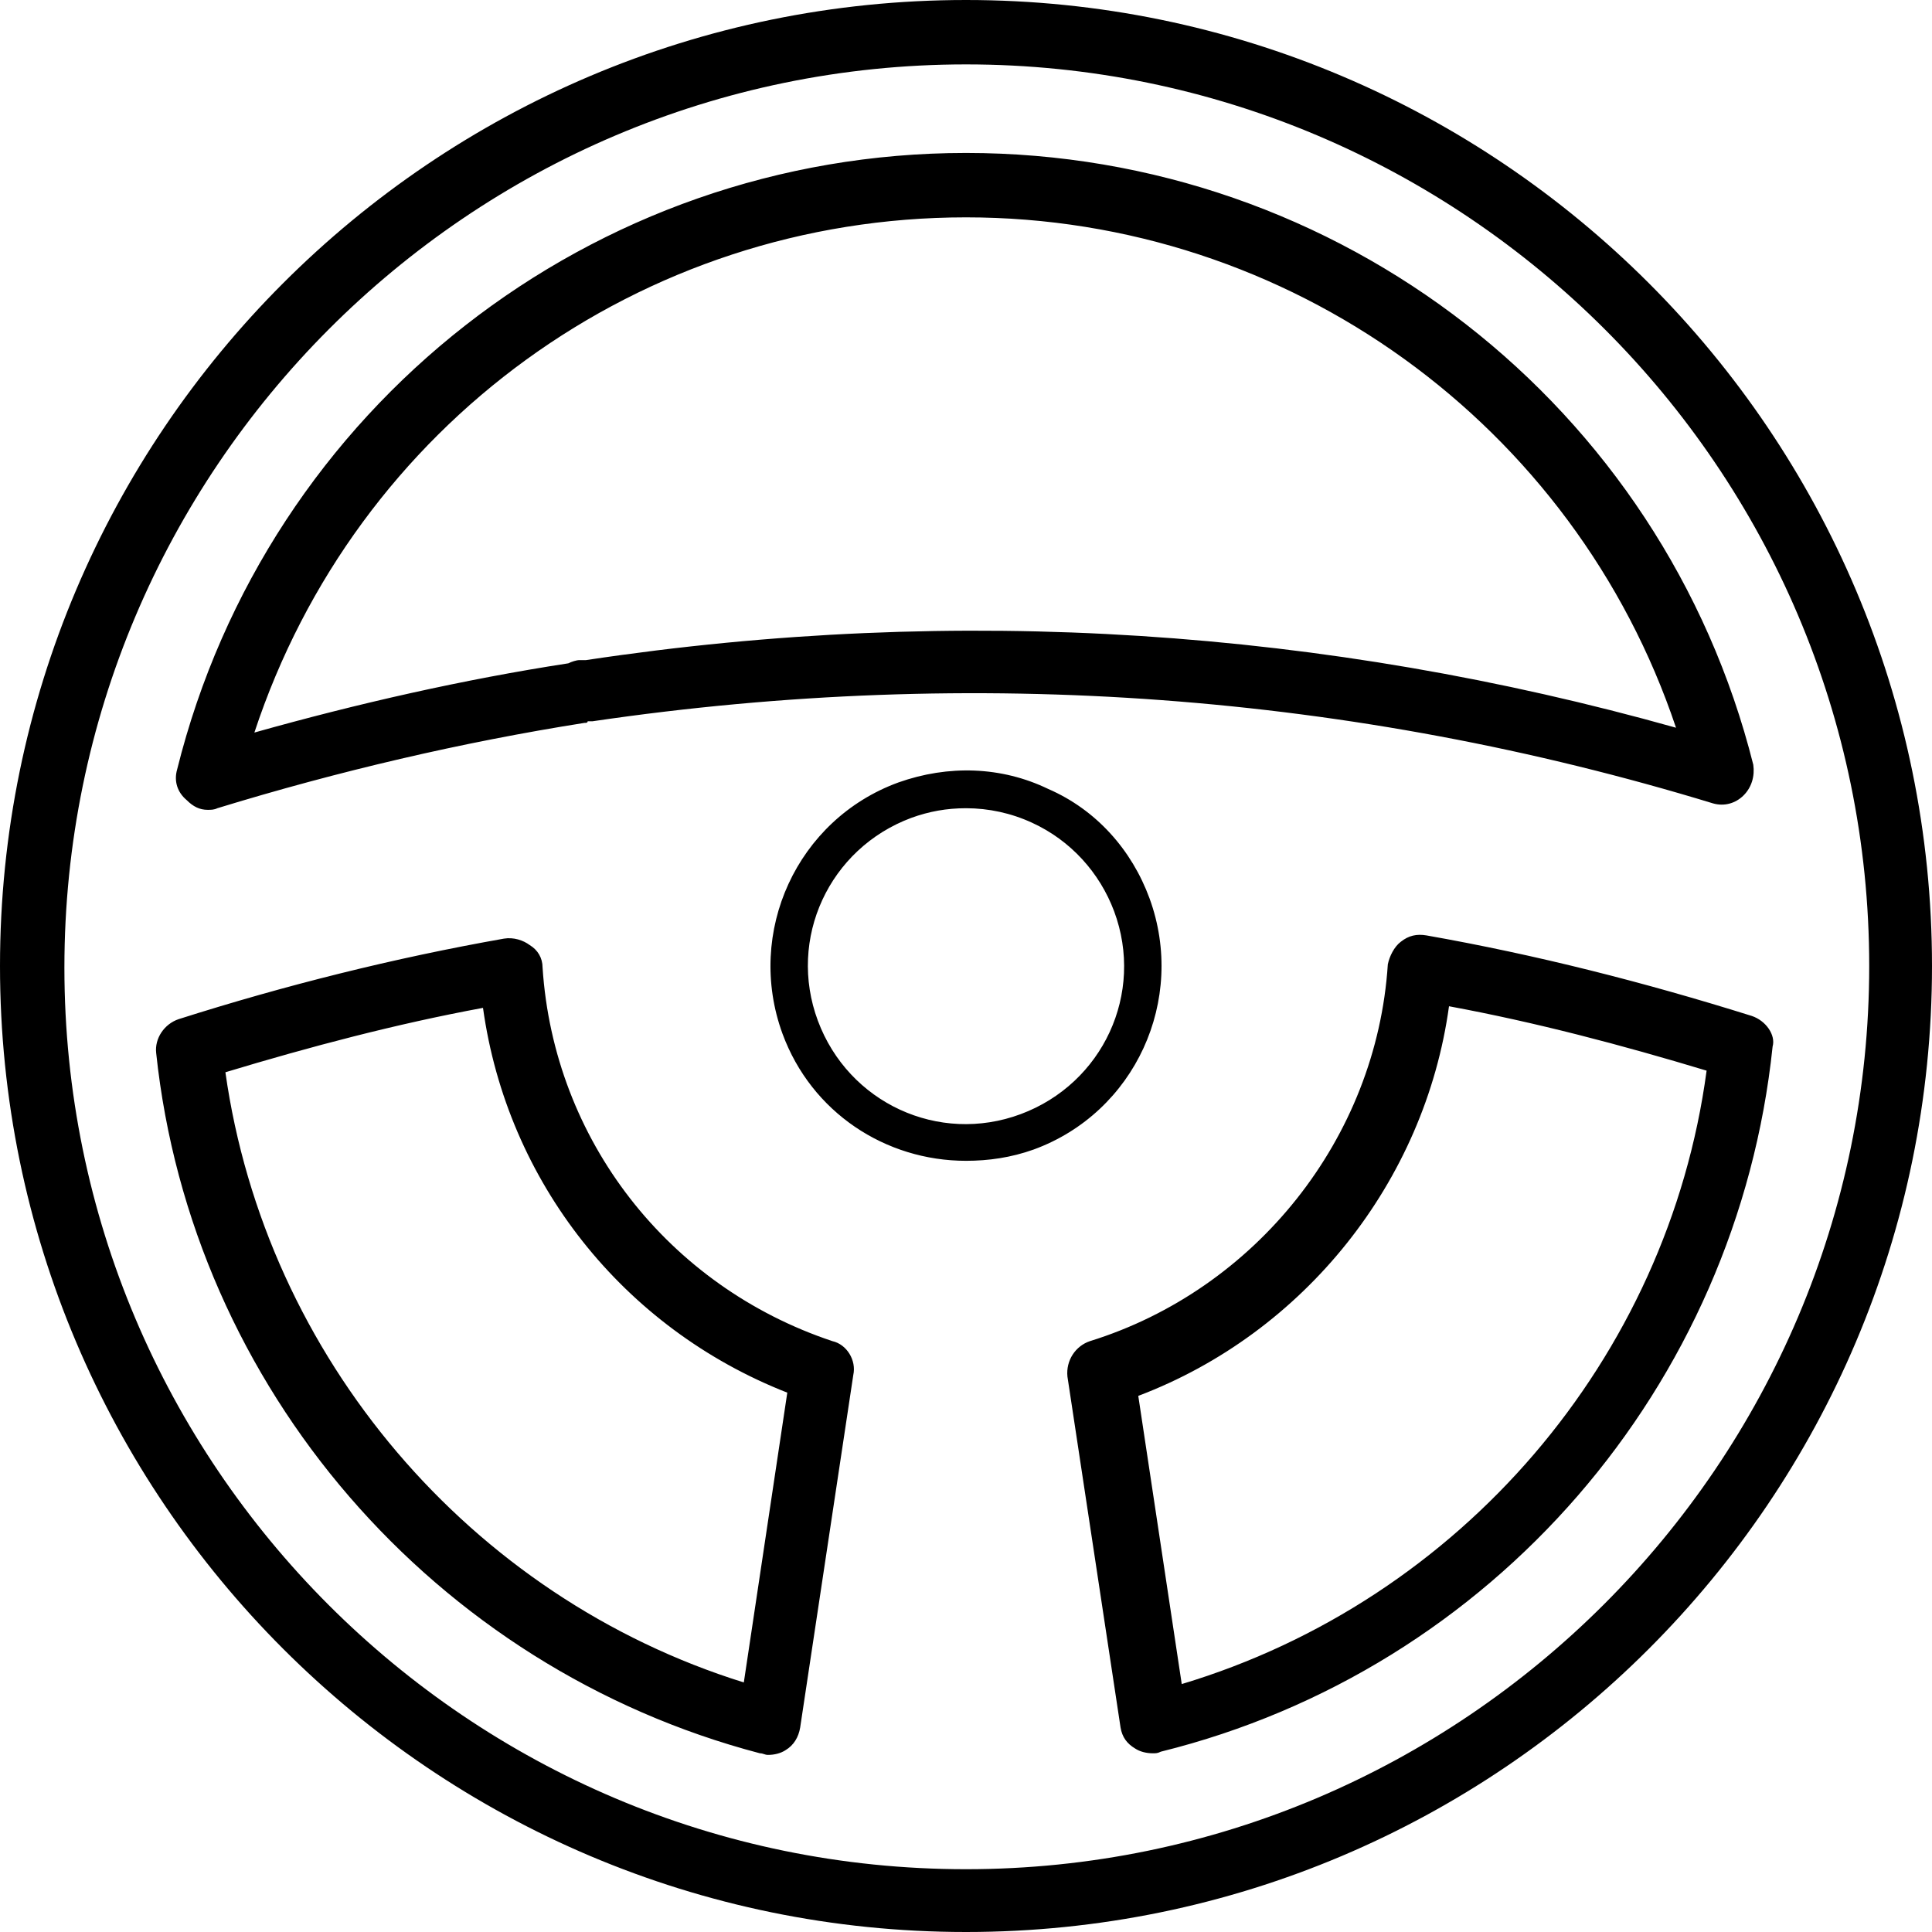
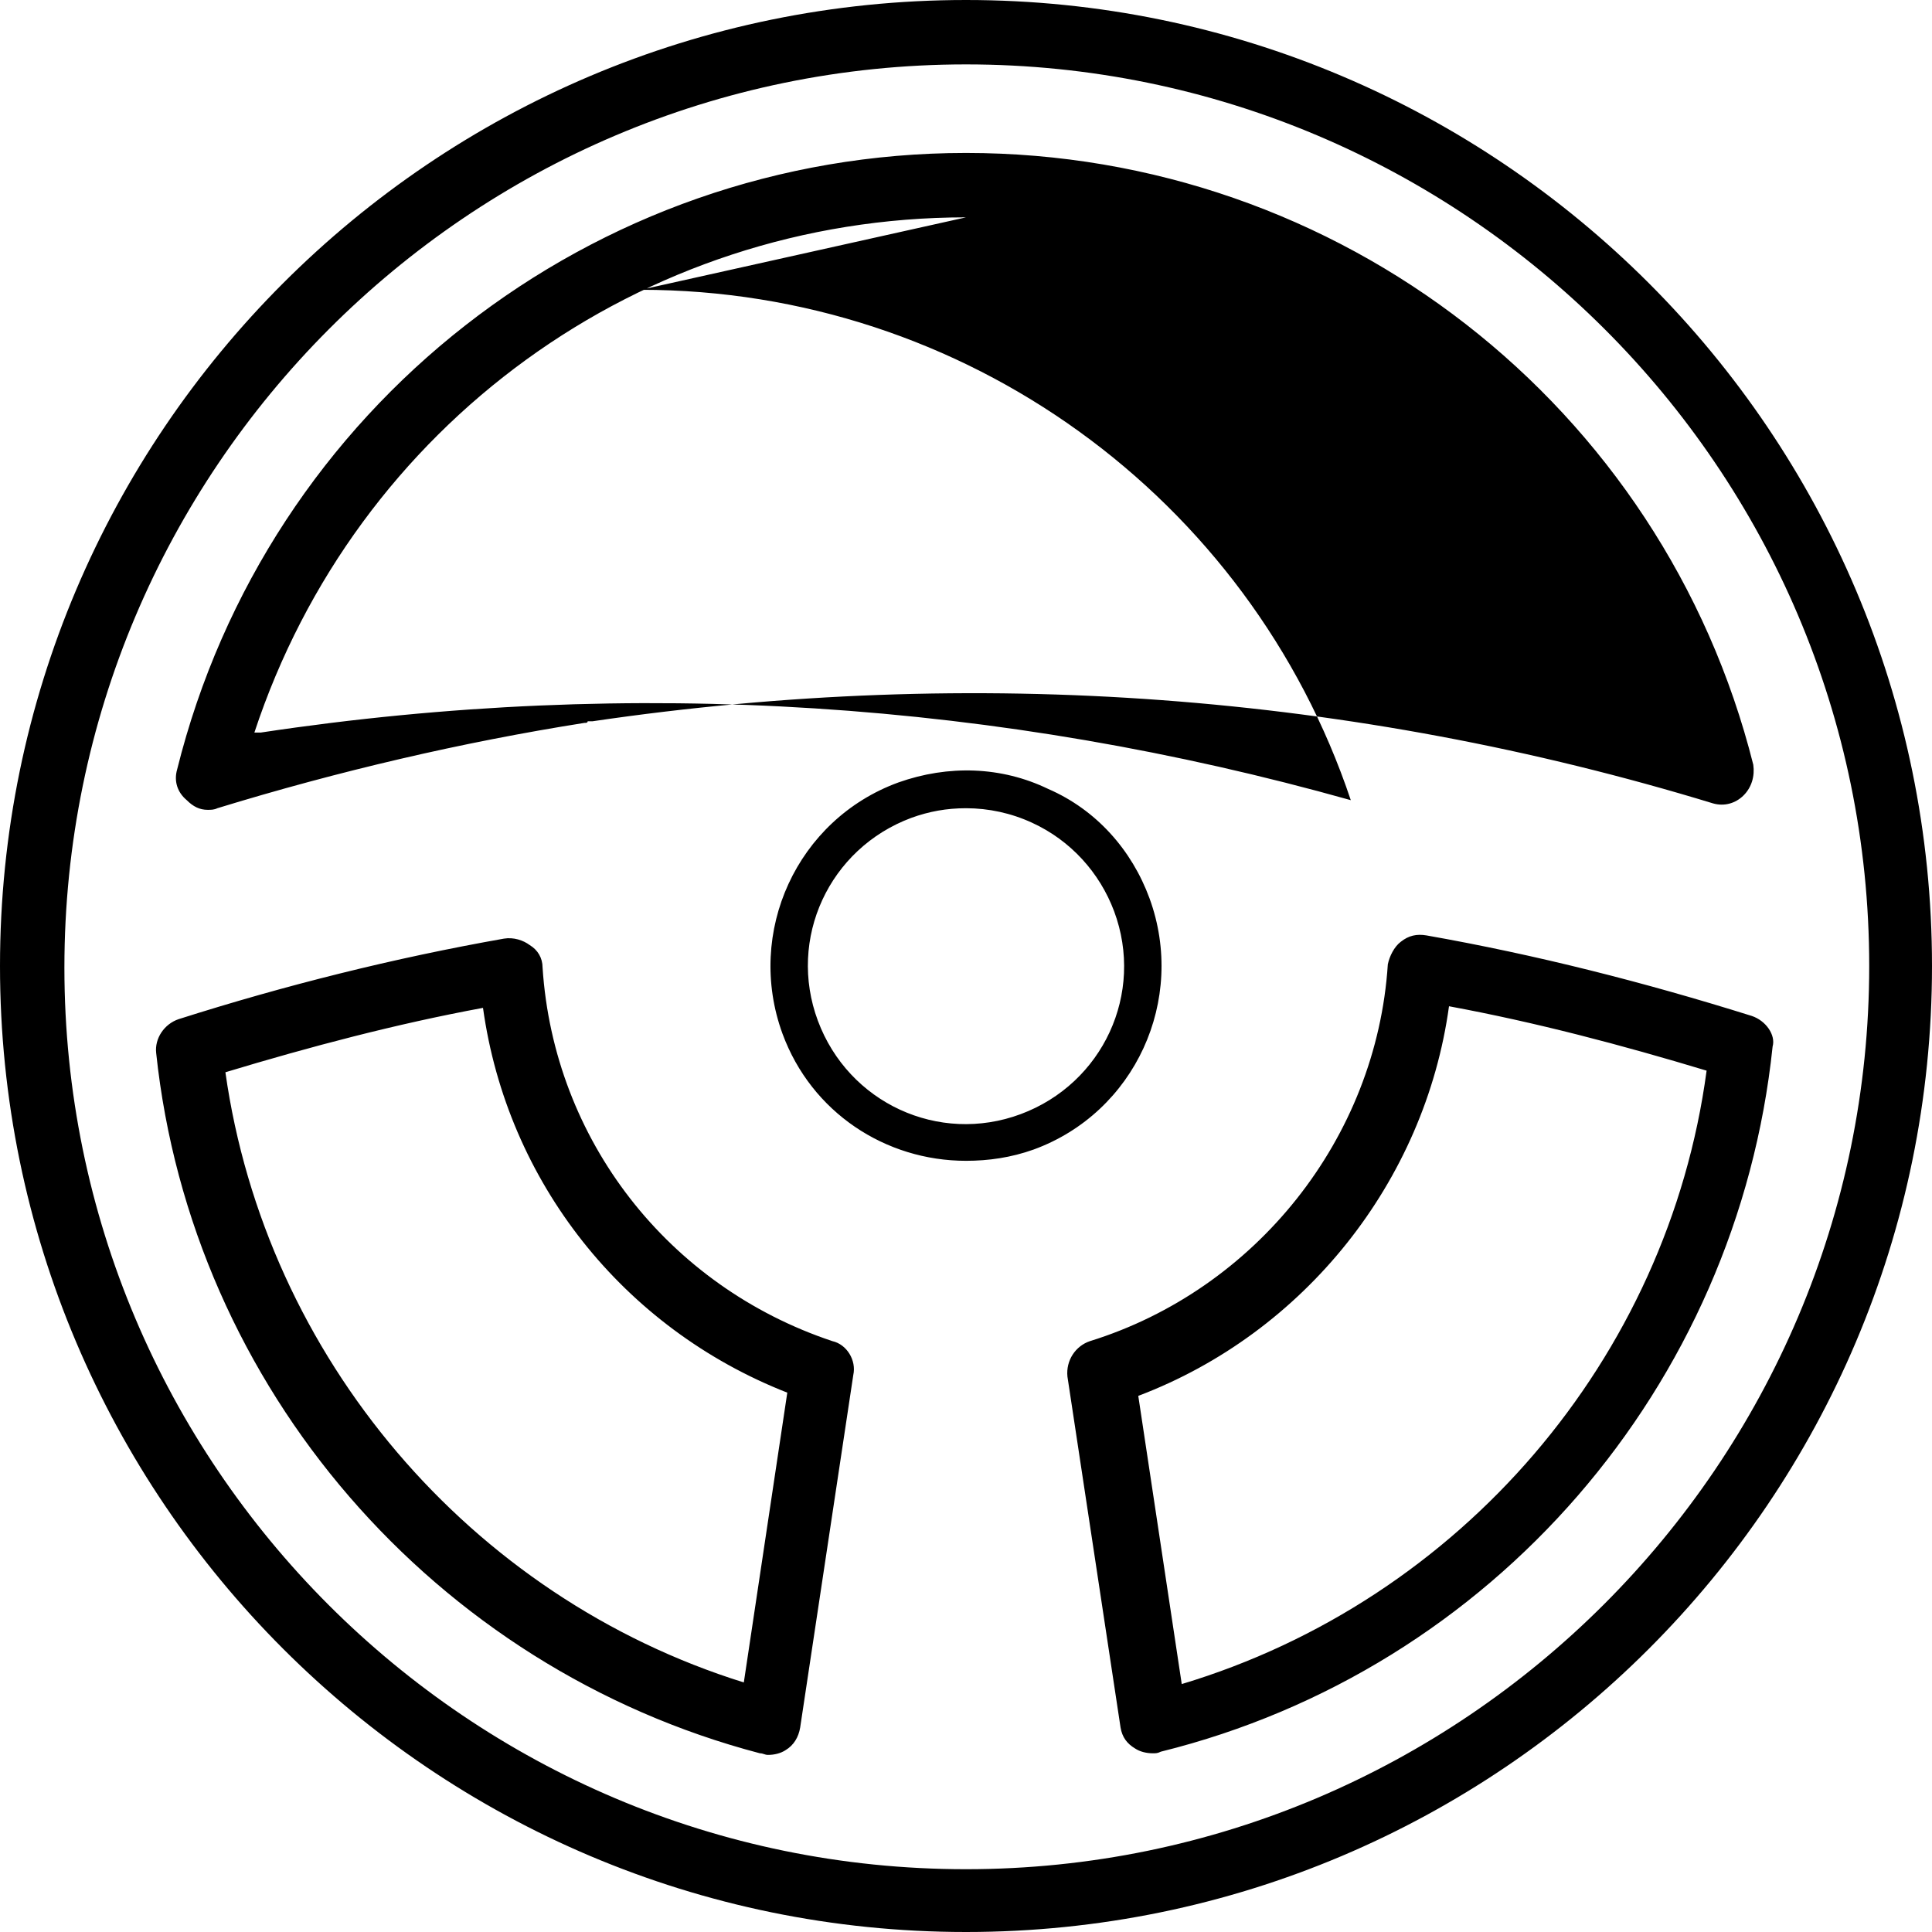
<svg xmlns="http://www.w3.org/2000/svg" class="Icon Icon--testDrive" viewBox="-60 -60 120 120" shape-rendering="geometricPrecision" text-rendering="geometricPrecision">
  <g class="anim-testdrive">
-     <path d="M120,60c0,33.1-26.9,60-60,60s-60-26.9-60-60s26.9-60,60-60s60,26.9,60,60Zm-3.9,0C116.1,29.1,90.9,4,60,4s-56,25.2-56,56.1s25.1,56,56,56s56.1-25.2,56.1-56.1ZM11.6,49.7c-.6-.5-.8-1.2-.6-1.9C16.6,25.3,36.8,9.5,60,9.5s43.3,15.7,48.9,38c.1.7-.1,1.4-.6,1.9s-1.2.7-1.9.5c-22.3-6.8-45.8-8.6-69.6-5.1-.1,0-.2,0-.3,0c0,.1-.1.1-.2.1-7.6,1.2-15.3,3-22.8,5.3-.2.1-.4.1-.6.1-.5,0-.9-.2-1.3-.6ZM60,13.5c-20.2,0-37.9,12.9-44.2,32c6.4-1.8,13-3.3,19.5-4.3.2-.1.5-.2.7-.2h.4c23.2-3.5,46-1.9,67.7,4.2-6.3-18.8-24-31.7-44.1-31.7Zm48.8,49.6c.9.3,1.5,1.2,1.3,1.9-2.2,21.1-17.4,38.7-38,43.8-.2.1-.3.1-.5.1-.4,0-.8-.1-1.1-.3-.5-.3-.8-.7-.9-1.3L66.3,85.5c-.1-1,.5-1.9,1.4-2.2C78,80.1,85.5,70.7,86.2,59.9c.1-.5.4-1.1.8-1.4.5-.4,1-.5,1.6-.4c6.8,1.2,13.5,2.9,20.2,5ZM73.4,104.6c17.3-5.2,30.2-20.2,32.6-38.1-5.3-1.6-10.6-3-16-4-1.5,10.9-9,20.3-19.3,24.2l2.7,17.9ZM51.7,83.3c.9.2,1.5,1.2,1.3,2.1l-3.3,21.9c-.1.6-.4,1.1-.9,1.4-.3.2-.7.3-1.1.3-.2,0-.3-.1-.5-.1C27,103.6,11.9,86.2,9.7,65.4c-.1-.9.5-1.8,1.4-2.1c6.6-2.1,13.4-3.8,20.2-5c.6-.1,1.2.1,1.6.4.5.3.8.8.8,1.4.7,10.7,7.8,19.8,18,23.2Zm-5.5,21.2l2.7-18C38.7,82.5,31.5,73.4,30,62.6c-5.4,1-10.7,2.4-16,4c2.5,17.7,15.2,32.6,32.2,37.9ZM71.4,55.8c2.3,6.3-.9,13.3-7.2,15.6-1.4.5-2.8.7-4.2.7-5,0-9.6-3-11.4-7.9-2.3-6.3.9-13.3,7.2-15.6c3.1-1.1,6.4-1,9.3.4c3,1.3,5.2,3.8,6.3,6.8Zm-8,13.4c5.1-1.9,7.7-7.5,5.8-12.6-.9-2.4-2.7-4.4-5.1-5.5-1.3-.6-2.7-.9-4.1-.9-1.2,0-2.3.2-3.4.6-5.1,1.9-7.7,7.5-5.8,12.6s7.5,7.7,12.6,5.8Z" transform="translate(-60,-60)" />
+     <path d="M120,60c0,33.1-26.9,60-60,60s-60-26.9-60-60s26.9-60,60-60s60,26.9,60,60Zm-3.9,0C116.1,29.1,90.9,4,60,4s-56,25.2-56,56.1s25.1,56,56,56s56.1-25.2,56.1-56.1ZM11.6,49.7c-.6-.5-.8-1.2-.6-1.9C16.6,25.3,36.8,9.5,60,9.5s43.3,15.7,48.9,38c.1.7-.1,1.4-.6,1.9s-1.2.7-1.9.5c-22.3-6.8-45.8-8.6-69.6-5.1-.1,0-.2,0-.3,0c0,.1-.1.1-.2.1-7.6,1.2-15.3,3-22.8,5.3-.2.1-.4.1-.6.1-.5,0-.9-.2-1.3-.6ZM60,13.5c-20.2,0-37.9,12.9-44.2,32h.4c23.2-3.5,46-1.9,67.7,4.2-6.3-18.8-24-31.7-44.1-31.7Zm48.8,49.6c.9.3,1.5,1.2,1.3,1.9-2.2,21.1-17.4,38.7-38,43.8-.2.1-.3.1-.5.1-.4,0-.8-.1-1.1-.3-.5-.3-.8-.7-.9-1.3L66.3,85.5c-.1-1,.5-1.9,1.4-2.2C78,80.1,85.5,70.7,86.2,59.9c.1-.5.4-1.1.8-1.4.5-.4,1-.5,1.6-.4c6.8,1.2,13.5,2.9,20.2,5ZM73.4,104.6c17.3-5.2,30.2-20.2,32.6-38.1-5.3-1.6-10.6-3-16-4-1.5,10.9-9,20.3-19.3,24.2l2.7,17.9ZM51.7,83.3c.9.2,1.5,1.2,1.3,2.1l-3.3,21.9c-.1.6-.4,1.1-.9,1.4-.3.2-.7.3-1.1.3-.2,0-.3-.1-.5-.1C27,103.6,11.9,86.2,9.7,65.4c-.1-.9.5-1.8,1.4-2.1c6.6-2.1,13.4-3.8,20.2-5c.6-.1,1.2.1,1.6.4.5.3.8.8.8,1.4.7,10.7,7.8,19.8,18,23.2Zm-5.5,21.2l2.7-18C38.7,82.5,31.5,73.4,30,62.6c-5.4,1-10.7,2.4-16,4c2.5,17.7,15.2,32.6,32.2,37.9ZM71.4,55.8c2.3,6.3-.9,13.3-7.2,15.6-1.4.5-2.8.7-4.2.7-5,0-9.6-3-11.4-7.9-2.3-6.3.9-13.3,7.2-15.6c3.1-1.1,6.4-1,9.3.4c3,1.3,5.2,3.8,6.3,6.8Zm-8,13.4c5.1-1.9,7.7-7.5,5.8-12.6-.9-2.4-2.7-4.4-5.1-5.5-1.3-.6-2.7-.9-4.1-.9-1.2,0-2.3.2-3.4.6-5.1,1.9-7.7,7.5-5.8,12.6s7.5,7.7,12.6,5.8Z" transform="translate(-60,-60)" />
  </g>
</svg>